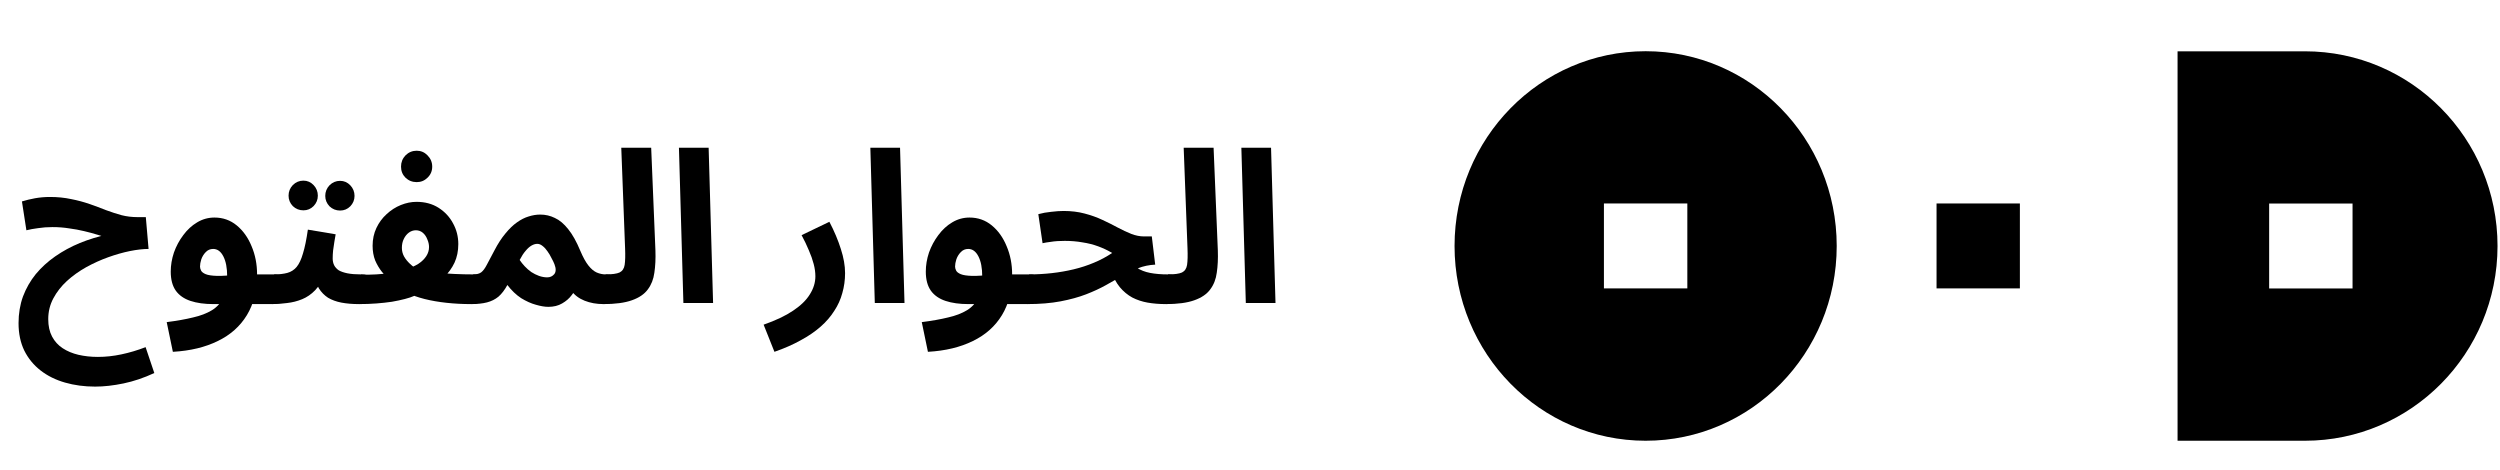
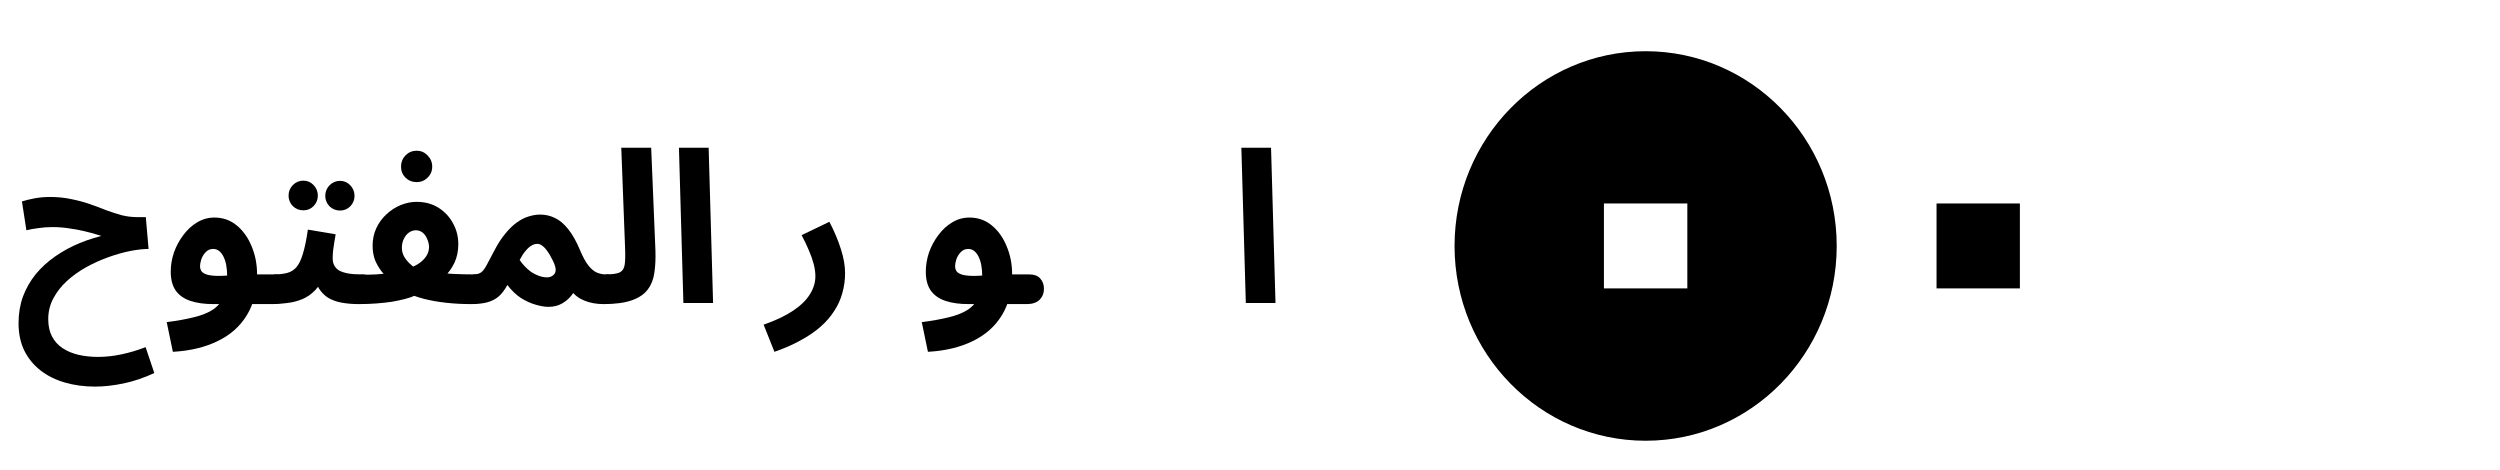
<svg xmlns="http://www.w3.org/2000/svg" width="165" height="31" viewBox="0 0 165 31" fill="none">
  <path d="M133.312 13.429H127.812V19.034H133.312V13.429Z" fill="black" />
  <path fill-rule="evenodd" clip-rule="evenodd" d="M105.859 13.429H111.364V19.034H105.859V13.429ZM121.223 16.235C121.223 9.136 115.576 3.38 108.612 3.38C101.647 3.38 96 9.136 96 16.235C96 23.333 101.647 29.089 108.612 29.089C115.576 29.089 121.223 23.333 121.223 16.235Z" fill="black" />
-   <path fill-rule="evenodd" clip-rule="evenodd" d="M155.268 19.04H149.764V13.435H155.268V19.04ZM152.124 29.089C159.142 29.089 164.831 23.333 164.837 16.24C164.837 9.142 159.148 3.386 152.124 3.386H143.719V29.089H152.124Z" fill="black" />
  <path d="M82.224 20L81.93 9.752H83.889L84.183 20H82.224Z" fill="black" />
-   <path d="M76.947 20.07L77.087 18.11C77.517 18.11 77.825 18.068 78.011 17.984C78.198 17.891 78.31 17.723 78.347 17.48C78.385 17.228 78.394 16.864 78.375 16.388L78.123 9.752H80.097L80.377 16.528C80.396 17.069 80.373 17.559 80.307 17.998C80.251 18.427 80.107 18.796 79.873 19.104C79.649 19.412 79.299 19.65 78.823 19.818C78.357 19.986 77.731 20.07 76.947 20.07Z" fill="black" />
-   <path d="M76.943 20.07C76.514 20.07 76.112 20.037 75.739 19.972C75.375 19.907 75.039 19.794 74.731 19.636C74.423 19.468 74.148 19.239 73.905 18.95C73.672 18.66 73.476 18.297 73.317 17.858L74.423 16.976C74.591 17.274 74.796 17.508 75.039 17.676C75.282 17.834 75.571 17.947 75.907 18.012C76.243 18.077 76.635 18.11 77.083 18.11C77.438 18.11 77.69 18.203 77.839 18.39C77.988 18.567 78.063 18.791 78.063 19.062C78.063 19.351 77.965 19.594 77.769 19.79C77.582 19.977 77.307 20.07 76.943 20.07ZM67.787 20.07L67.927 18.11C68.431 18.11 68.93 18.082 69.425 18.026C69.92 17.97 70.4 17.886 70.867 17.774C71.334 17.662 71.777 17.517 72.197 17.34C72.626 17.163 73.028 16.948 73.401 16.696C73.121 16.528 72.818 16.383 72.491 16.262C72.164 16.14 71.814 16.052 71.441 15.996C71.077 15.931 70.69 15.898 70.279 15.898C70.13 15.898 69.971 15.902 69.803 15.912C69.644 15.921 69.481 15.94 69.313 15.968C69.145 15.986 68.977 16.015 68.809 16.052L68.529 14.134C68.8 14.059 69.084 14.008 69.383 13.98C69.691 13.943 69.962 13.924 70.195 13.924C70.699 13.924 71.161 13.98 71.581 14.092C72.01 14.204 72.402 14.344 72.757 14.512C73.121 14.68 73.457 14.848 73.765 15.016C74.082 15.184 74.381 15.324 74.661 15.436C74.95 15.548 75.23 15.604 75.501 15.604H76.019L76.243 17.466C75.842 17.485 75.464 17.564 75.109 17.704C74.764 17.834 74.418 18.003 74.073 18.208C73.737 18.404 73.373 18.609 72.981 18.824C72.598 19.038 72.164 19.239 71.679 19.426C71.194 19.613 70.634 19.767 69.999 19.888C69.364 20.009 68.627 20.07 67.787 20.07Z" fill="black" />
  <path d="M61.243 23.22L60.837 21.26C61.5 21.176 62.079 21.073 62.573 20.952C63.068 20.84 63.483 20.681 63.819 20.476C64.155 20.271 64.407 19.991 64.575 19.636C64.743 19.272 64.827 18.805 64.827 18.236C64.827 17.685 64.743 17.247 64.575 16.92C64.407 16.593 64.183 16.43 63.903 16.43C63.707 16.43 63.544 16.5 63.413 16.64C63.283 16.771 63.185 16.929 63.119 17.116C63.063 17.293 63.035 17.452 63.035 17.592C63.035 17.676 63.059 17.765 63.105 17.858C63.152 17.951 63.255 18.031 63.413 18.096C63.572 18.161 63.819 18.199 64.155 18.208C64.501 18.217 64.967 18.185 65.555 18.11H67.907C68.262 18.11 68.514 18.203 68.663 18.39C68.822 18.567 68.901 18.791 68.901 19.062C68.901 19.351 68.803 19.594 68.607 19.79C68.411 19.977 68.131 20.07 67.767 20.07H63.917C63.329 20.07 62.825 20 62.405 19.86C61.985 19.72 61.663 19.496 61.439 19.188C61.215 18.871 61.103 18.451 61.103 17.928C61.103 17.508 61.173 17.088 61.313 16.668C61.463 16.248 61.668 15.865 61.929 15.52C62.191 15.165 62.494 14.885 62.839 14.68C63.194 14.465 63.577 14.358 63.987 14.358C64.547 14.358 65.037 14.531 65.457 14.876C65.877 15.221 66.204 15.679 66.437 16.248C66.68 16.817 66.801 17.438 66.801 18.11C66.801 19.165 66.577 20.061 66.129 20.798C65.681 21.535 65.042 22.105 64.211 22.506C63.381 22.917 62.391 23.155 61.243 23.22Z" fill="black" />
-   <path d="M57.737 20L57.443 9.752H59.403L59.697 20H57.737Z" fill="black" />
+   <path d="M57.737 20H59.403L59.697 20H57.737Z" fill="black" />
  <path d="M51.113 23.22L50.399 21.428C51.201 21.148 51.85 20.84 52.345 20.504C52.849 20.168 53.217 19.809 53.451 19.426C53.693 19.044 53.815 18.647 53.815 18.236C53.815 17.975 53.777 17.704 53.703 17.424C53.628 17.135 53.521 16.831 53.381 16.514C53.25 16.197 53.091 15.866 52.905 15.52L54.739 14.638C55.065 15.264 55.317 15.861 55.495 16.43C55.681 17 55.775 17.532 55.775 18.026C55.775 18.483 55.714 18.922 55.593 19.342C55.481 19.762 55.303 20.154 55.061 20.518C54.827 20.892 54.524 21.241 54.151 21.568C53.777 21.895 53.339 22.194 52.835 22.464C52.331 22.744 51.757 22.996 51.113 23.22Z" fill="black" />
  <path d="M45.104 20L44.81 9.752H46.77L47.064 20H45.104Z" fill="black" />
  <path d="M39.828 20.07L39.968 18.11C40.398 18.11 40.706 18.068 40.892 17.984C41.079 17.891 41.191 17.723 41.228 17.48C41.266 17.228 41.275 16.864 41.256 16.388L41.004 9.752H42.978L43.258 16.528C43.277 17.069 43.254 17.559 43.188 17.998C43.132 18.427 42.987 18.796 42.754 19.104C42.53 19.412 42.18 19.65 41.704 19.818C41.237 19.986 40.612 20.07 39.828 20.07Z" fill="black" />
  <path d="M31.092 20.07L31.232 18.11C31.465 18.11 31.642 18.063 31.764 17.97C31.885 17.877 32.007 17.713 32.128 17.48C32.249 17.247 32.417 16.929 32.632 16.528C32.865 16.08 33.108 15.707 33.36 15.408C33.612 15.1 33.864 14.857 34.116 14.68C34.377 14.493 34.634 14.363 34.886 14.288C35.147 14.204 35.404 14.162 35.656 14.162C36.001 14.162 36.323 14.237 36.622 14.386C36.93 14.526 37.224 14.773 37.504 15.128C37.784 15.473 38.05 15.949 38.302 16.556C38.479 16.976 38.657 17.298 38.834 17.522C39.011 17.746 39.193 17.9 39.38 17.984C39.576 18.068 39.772 18.11 39.968 18.11C40.322 18.11 40.575 18.203 40.724 18.39C40.873 18.567 40.948 18.791 40.948 19.062C40.948 19.351 40.85 19.594 40.654 19.79C40.458 19.977 40.182 20.07 39.828 20.07C39.37 20.07 38.955 19.995 38.582 19.846C38.209 19.697 37.914 19.473 37.7 19.174L38.106 18.866C38.022 19.062 37.896 19.267 37.728 19.482C37.569 19.697 37.359 19.879 37.098 20.028C36.846 20.177 36.542 20.252 36.188 20.252C35.955 20.252 35.679 20.205 35.362 20.112C35.054 20.028 34.732 19.883 34.396 19.678C34.069 19.463 33.766 19.174 33.486 18.81C33.309 19.137 33.112 19.393 32.898 19.58C32.683 19.757 32.431 19.883 32.142 19.958C31.852 20.033 31.503 20.07 31.092 20.07ZM34.298 17.158C34.391 17.298 34.503 17.438 34.634 17.578C34.764 17.718 34.909 17.844 35.068 17.956C35.227 18.059 35.395 18.143 35.572 18.208C35.758 18.273 35.941 18.306 36.118 18.306C36.304 18.306 36.459 18.236 36.58 18.096C36.701 17.947 36.706 17.727 36.594 17.438C36.547 17.317 36.482 17.181 36.398 17.032C36.323 16.873 36.234 16.724 36.132 16.584C36.038 16.444 35.931 16.327 35.81 16.234C35.698 16.141 35.581 16.094 35.46 16.094C35.339 16.094 35.212 16.131 35.082 16.206C34.951 16.281 34.821 16.397 34.69 16.556C34.559 16.705 34.428 16.906 34.298 17.158Z" fill="black" />
  <path d="M23.682 20.07L23.822 18.124C24.186 18.134 24.522 18.129 24.83 18.11C25.138 18.092 25.413 18.064 25.656 18.026C25.908 17.989 26.127 17.947 26.314 17.9C26.51 17.854 26.673 17.812 26.804 17.774C27.121 17.672 27.392 17.55 27.616 17.41C27.84 17.261 28.012 17.093 28.134 16.906C28.255 16.72 28.316 16.519 28.316 16.304C28.316 16.136 28.278 15.968 28.204 15.8C28.138 15.623 28.04 15.478 27.91 15.366C27.779 15.254 27.625 15.198 27.448 15.198C27.28 15.198 27.126 15.25 26.986 15.352C26.846 15.455 26.734 15.595 26.65 15.772C26.566 15.94 26.524 16.136 26.524 16.36C26.524 16.556 26.57 16.743 26.664 16.92C26.757 17.088 26.888 17.252 27.056 17.41C27.224 17.569 27.424 17.718 27.658 17.858L25.796 18.572C25.59 18.376 25.394 18.166 25.208 17.942C25.03 17.718 24.881 17.466 24.76 17.186C24.648 16.897 24.592 16.575 24.592 16.22C24.592 15.791 24.676 15.399 24.844 15.044C25.012 14.69 25.236 14.386 25.516 14.134C25.796 13.873 26.108 13.672 26.454 13.532C26.799 13.392 27.144 13.322 27.49 13.322C28.05 13.322 28.535 13.453 28.946 13.714C29.356 13.976 29.674 14.316 29.898 14.736C30.131 15.156 30.248 15.614 30.248 16.108C30.248 16.566 30.164 16.976 29.996 17.34C29.828 17.695 29.599 18.012 29.31 18.292C29.03 18.563 28.717 18.801 28.372 19.006C28.036 19.212 27.695 19.384 27.35 19.524C27.182 19.599 26.972 19.669 26.72 19.734C26.468 19.8 26.183 19.86 25.866 19.916C25.548 19.963 25.208 20 24.844 20.028C24.48 20.056 24.092 20.07 23.682 20.07ZM31.074 20.07C30.532 20.07 30 20.042 29.478 19.986C28.955 19.93 28.47 19.846 28.022 19.734C27.583 19.622 27.2 19.487 26.874 19.328L27.84 17.816C28.12 17.891 28.446 17.952 28.82 17.998C29.202 18.036 29.599 18.064 30.01 18.082C30.43 18.101 30.831 18.11 31.214 18.11C31.568 18.11 31.82 18.204 31.97 18.39C32.128 18.568 32.208 18.792 32.208 19.062C32.208 19.352 32.11 19.594 31.914 19.79C31.718 19.977 31.438 20.07 31.074 20.07ZM27.504 12.02C27.214 12.02 26.967 11.922 26.762 11.726C26.566 11.53 26.468 11.288 26.468 10.998C26.468 10.709 26.566 10.462 26.762 10.256C26.967 10.051 27.214 9.948 27.504 9.948C27.784 9.948 28.022 10.051 28.218 10.256C28.423 10.462 28.526 10.709 28.526 10.998C28.526 11.288 28.423 11.53 28.218 11.726C28.022 11.922 27.784 12.02 27.504 12.02Z" fill="black" />
  <path d="M17.953 20.07L18.093 18.11C18.429 18.11 18.718 18.077 18.961 18.012C19.204 17.947 19.409 17.816 19.577 17.62C19.745 17.415 19.885 17.116 19.997 16.724C20.119 16.332 20.226 15.809 20.319 15.156L22.153 15.464C22.134 15.604 22.107 15.767 22.069 15.954C22.041 16.14 22.013 16.332 21.985 16.528C21.966 16.715 21.957 16.892 21.957 17.06C21.957 17.228 21.99 17.377 22.055 17.508C22.12 17.639 22.223 17.75 22.363 17.844C22.512 17.928 22.704 17.993 22.937 18.04C23.18 18.087 23.474 18.11 23.819 18.11C24.174 18.11 24.426 18.203 24.575 18.39C24.724 18.567 24.799 18.791 24.799 19.062C24.799 19.351 24.701 19.594 24.505 19.79C24.319 19.977 24.043 20.07 23.679 20.07C23.259 20.07 22.877 20.037 22.531 19.972C22.195 19.907 21.901 19.799 21.649 19.65C21.407 19.491 21.206 19.286 21.047 19.034C20.898 18.773 20.805 18.455 20.767 18.082H21.439C21.271 18.53 21.056 18.889 20.795 19.16C20.543 19.421 20.259 19.617 19.941 19.748C19.624 19.878 19.293 19.962 18.947 20C18.611 20.047 18.28 20.07 17.953 20.07ZM22.447 13.896C22.177 13.896 21.943 13.803 21.747 13.616C21.561 13.42 21.467 13.191 21.467 12.93C21.467 12.659 21.561 12.426 21.747 12.23C21.943 12.034 22.177 11.936 22.447 11.936C22.709 11.936 22.933 12.034 23.119 12.23C23.306 12.426 23.399 12.659 23.399 12.93C23.399 13.191 23.306 13.42 23.119 13.616C22.933 13.803 22.709 13.896 22.447 13.896ZM20.025 13.882C19.755 13.882 19.521 13.789 19.325 13.602C19.139 13.406 19.045 13.177 19.045 12.916C19.045 12.645 19.139 12.412 19.325 12.216C19.521 12.02 19.755 11.922 20.025 11.922C20.287 11.922 20.511 12.02 20.697 12.216C20.884 12.412 20.977 12.645 20.977 12.916C20.977 13.177 20.884 13.406 20.697 13.602C20.511 13.789 20.287 13.882 20.025 13.882Z" fill="black" />
  <path d="M11.409 23.22L11.003 21.26C11.666 21.176 12.245 21.073 12.739 20.952C13.234 20.84 13.649 20.681 13.985 20.476C14.321 20.271 14.573 19.991 14.741 19.636C14.909 19.272 14.993 18.805 14.993 18.236C14.993 17.685 14.909 17.247 14.741 16.92C14.573 16.593 14.349 16.43 14.069 16.43C13.873 16.43 13.71 16.5 13.579 16.64C13.449 16.771 13.351 16.929 13.285 17.116C13.229 17.293 13.201 17.452 13.201 17.592C13.201 17.676 13.225 17.765 13.271 17.858C13.318 17.951 13.421 18.031 13.579 18.096C13.738 18.161 13.985 18.199 14.321 18.208C14.667 18.217 15.133 18.185 15.721 18.11H18.073C18.428 18.11 18.68 18.203 18.829 18.39C18.988 18.567 19.067 18.791 19.067 19.062C19.067 19.351 18.969 19.594 18.773 19.79C18.577 19.977 18.297 20.07 17.933 20.07H14.083C13.495 20.07 12.991 20 12.571 19.86C12.151 19.72 11.829 19.496 11.605 19.188C11.381 18.871 11.269 18.451 11.269 17.928C11.269 17.508 11.339 17.088 11.479 16.668C11.629 16.248 11.834 15.865 12.095 15.52C12.357 15.165 12.66 14.885 13.005 14.68C13.36 14.465 13.743 14.358 14.153 14.358C14.713 14.358 15.203 14.531 15.623 14.876C16.043 15.221 16.37 15.679 16.603 16.248C16.846 16.817 16.967 17.438 16.967 18.11C16.967 19.165 16.743 20.061 16.295 20.798C15.847 21.535 15.208 22.105 14.377 22.506C13.547 22.917 12.557 23.155 11.409 23.22Z" fill="black" />
  <path d="M6.278 25.516C5.569 25.516 4.906 25.427 4.29 25.25C3.674 25.073 3.137 24.807 2.68 24.452C2.223 24.097 1.863 23.659 1.602 23.136C1.35 22.613 1.224 22.011 1.224 21.33C1.224 20.695 1.322 20.107 1.518 19.566C1.723 19.025 2.003 18.535 2.358 18.096C2.722 17.657 3.151 17.265 3.646 16.92C4.141 16.575 4.682 16.281 5.27 16.038C5.867 15.795 6.493 15.604 7.146 15.464L7.174 15.716C6.95 15.651 6.703 15.576 6.432 15.492C6.161 15.408 5.867 15.329 5.55 15.254C5.242 15.179 4.911 15.119 4.556 15.072C4.211 15.016 3.847 14.988 3.464 14.988C3.128 14.988 2.811 15.011 2.512 15.058C2.223 15.095 1.966 15.142 1.742 15.198L1.448 13.294C1.719 13.21 2.008 13.14 2.316 13.084C2.633 13.028 2.96 13 3.296 13C3.8 13 4.267 13.047 4.696 13.14C5.125 13.224 5.527 13.331 5.9 13.462C6.283 13.593 6.647 13.728 6.992 13.868C7.347 13.999 7.692 14.111 8.028 14.204C8.364 14.288 8.709 14.33 9.064 14.33H9.624L9.806 16.43C9.451 16.43 9.041 16.477 8.574 16.57C8.117 16.663 7.641 16.799 7.146 16.976C6.651 17.153 6.166 17.373 5.69 17.634C5.223 17.895 4.799 18.199 4.416 18.544C4.043 18.889 3.744 19.272 3.52 19.692C3.296 20.112 3.184 20.569 3.184 21.064C3.184 21.512 3.268 21.895 3.436 22.212C3.604 22.529 3.837 22.786 4.136 22.982C4.435 23.178 4.78 23.323 5.172 23.416C5.573 23.509 6.003 23.556 6.46 23.556C6.973 23.556 7.491 23.5 8.014 23.388C8.546 23.276 9.078 23.117 9.61 22.912L10.184 24.62C9.503 24.937 8.826 25.166 8.154 25.306C7.482 25.446 6.857 25.516 6.278 25.516Z" fill="black" />
</svg>